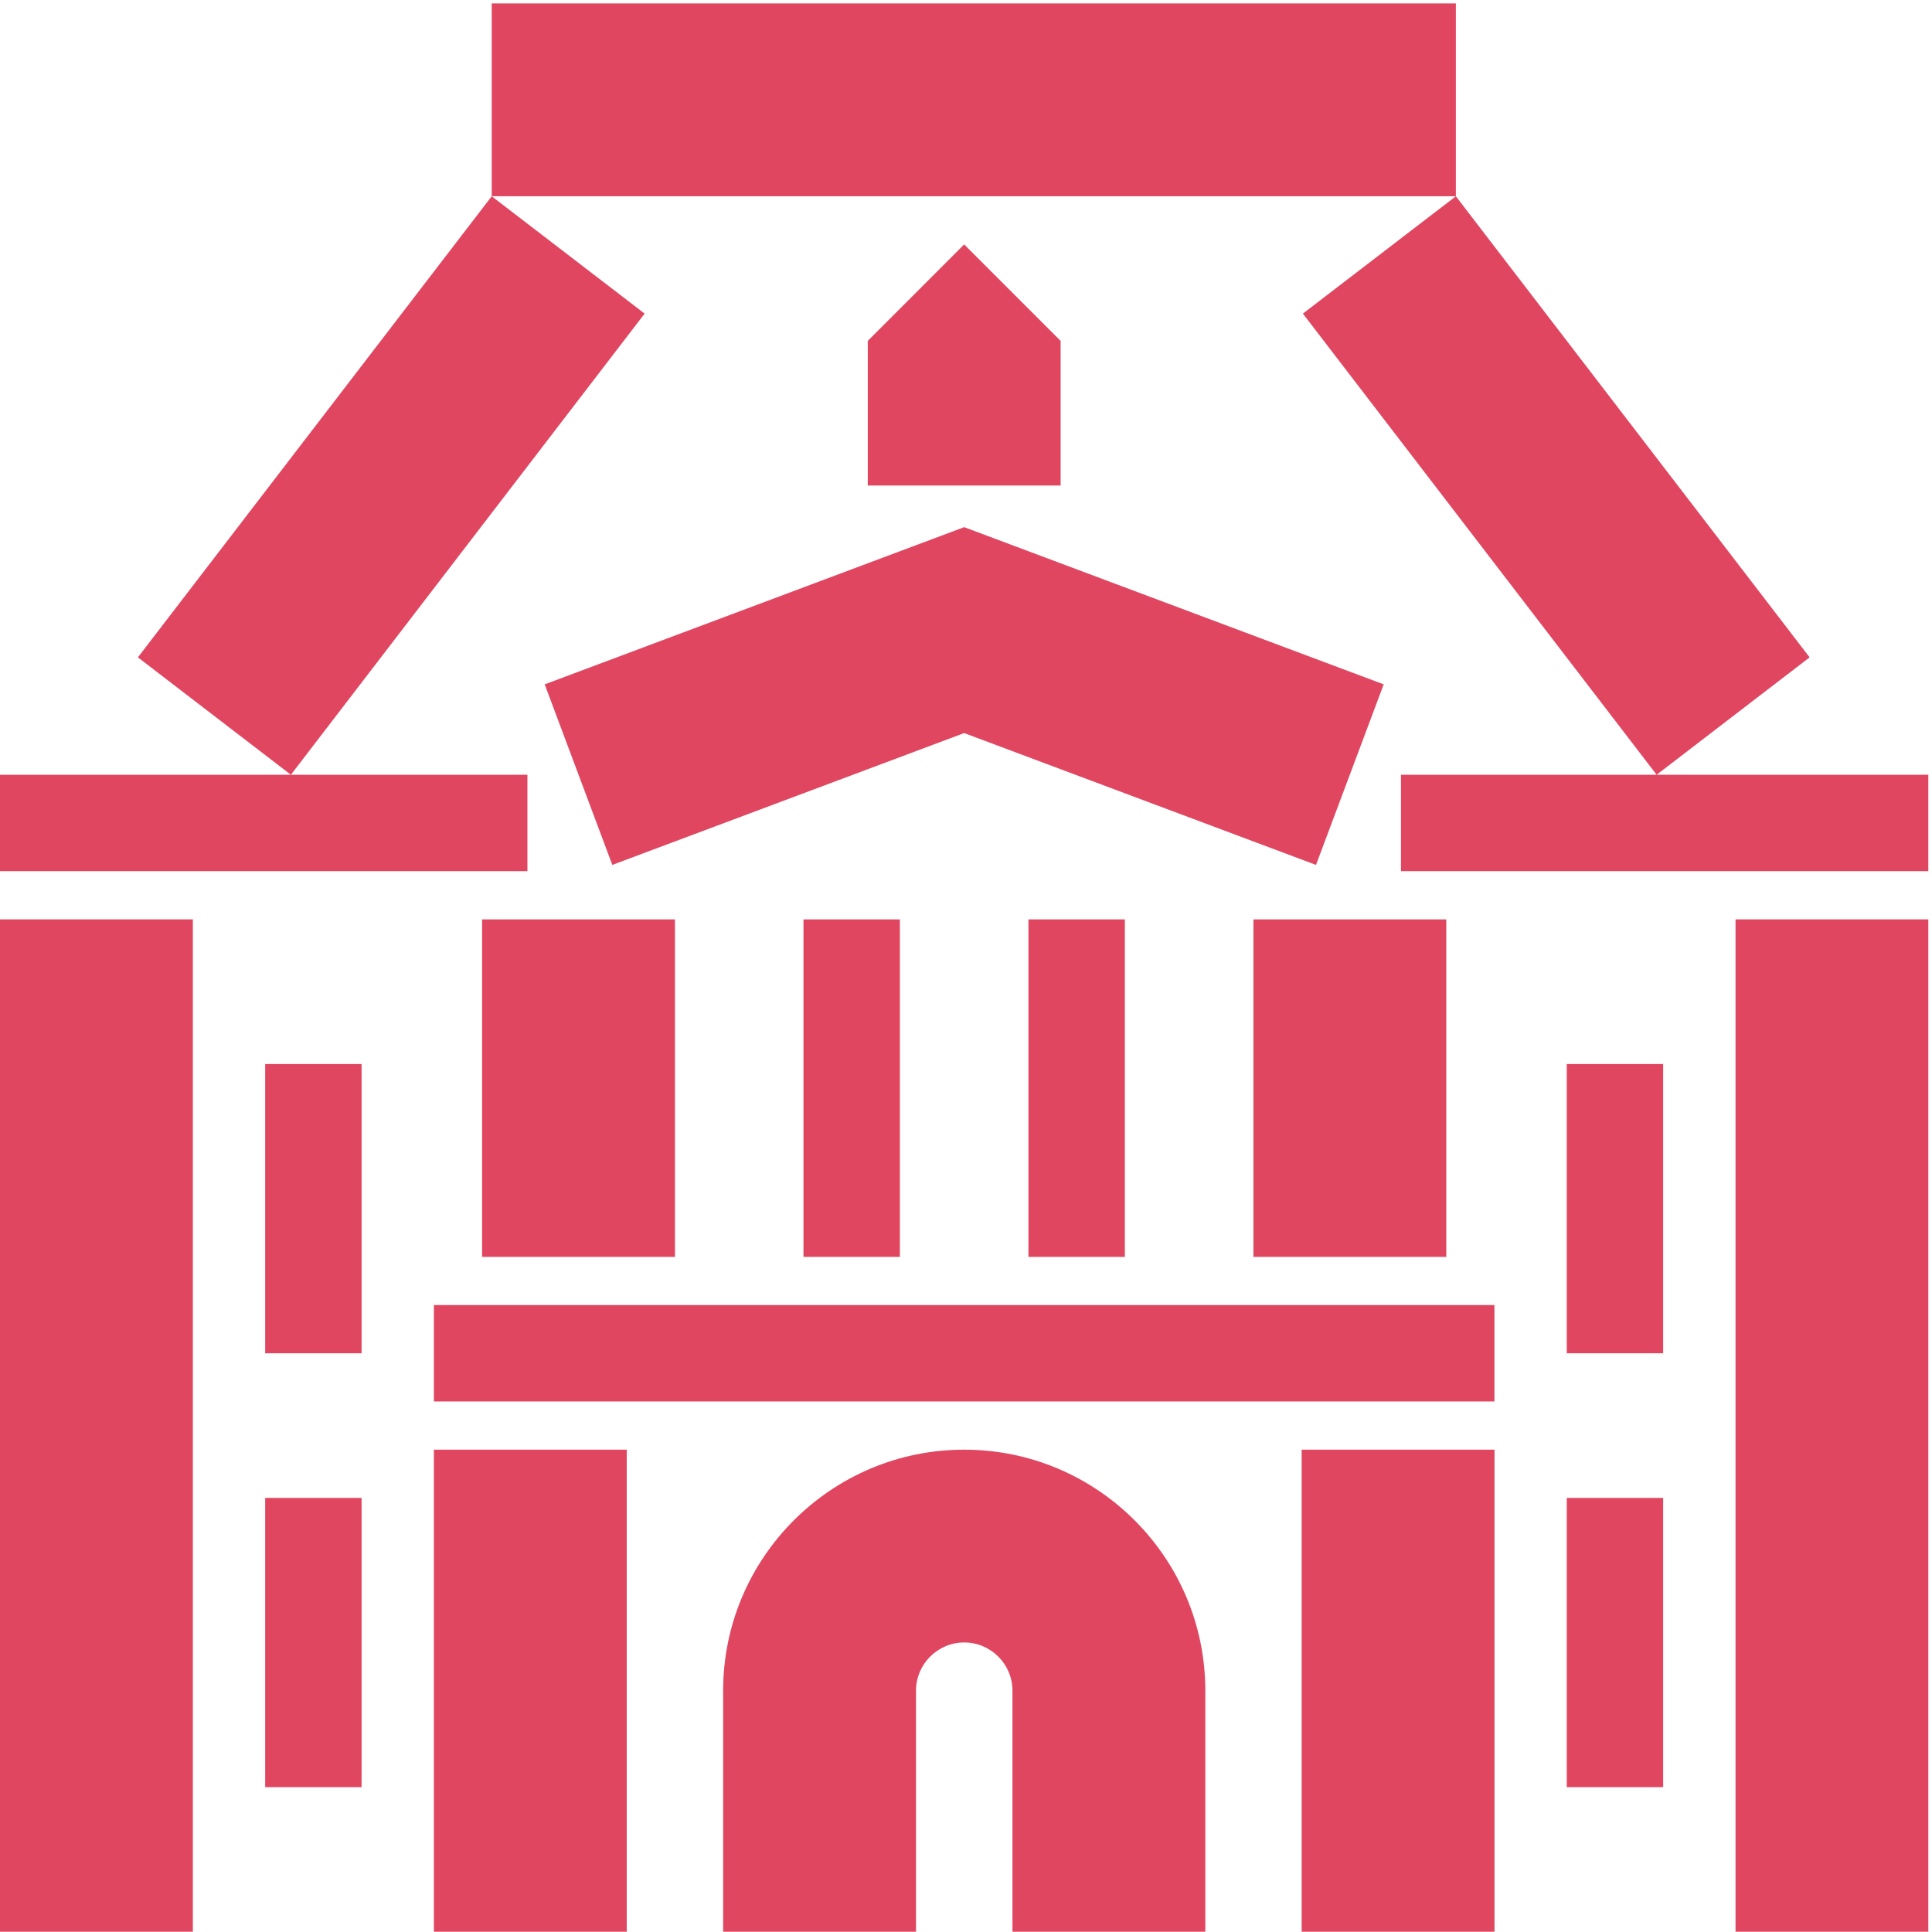
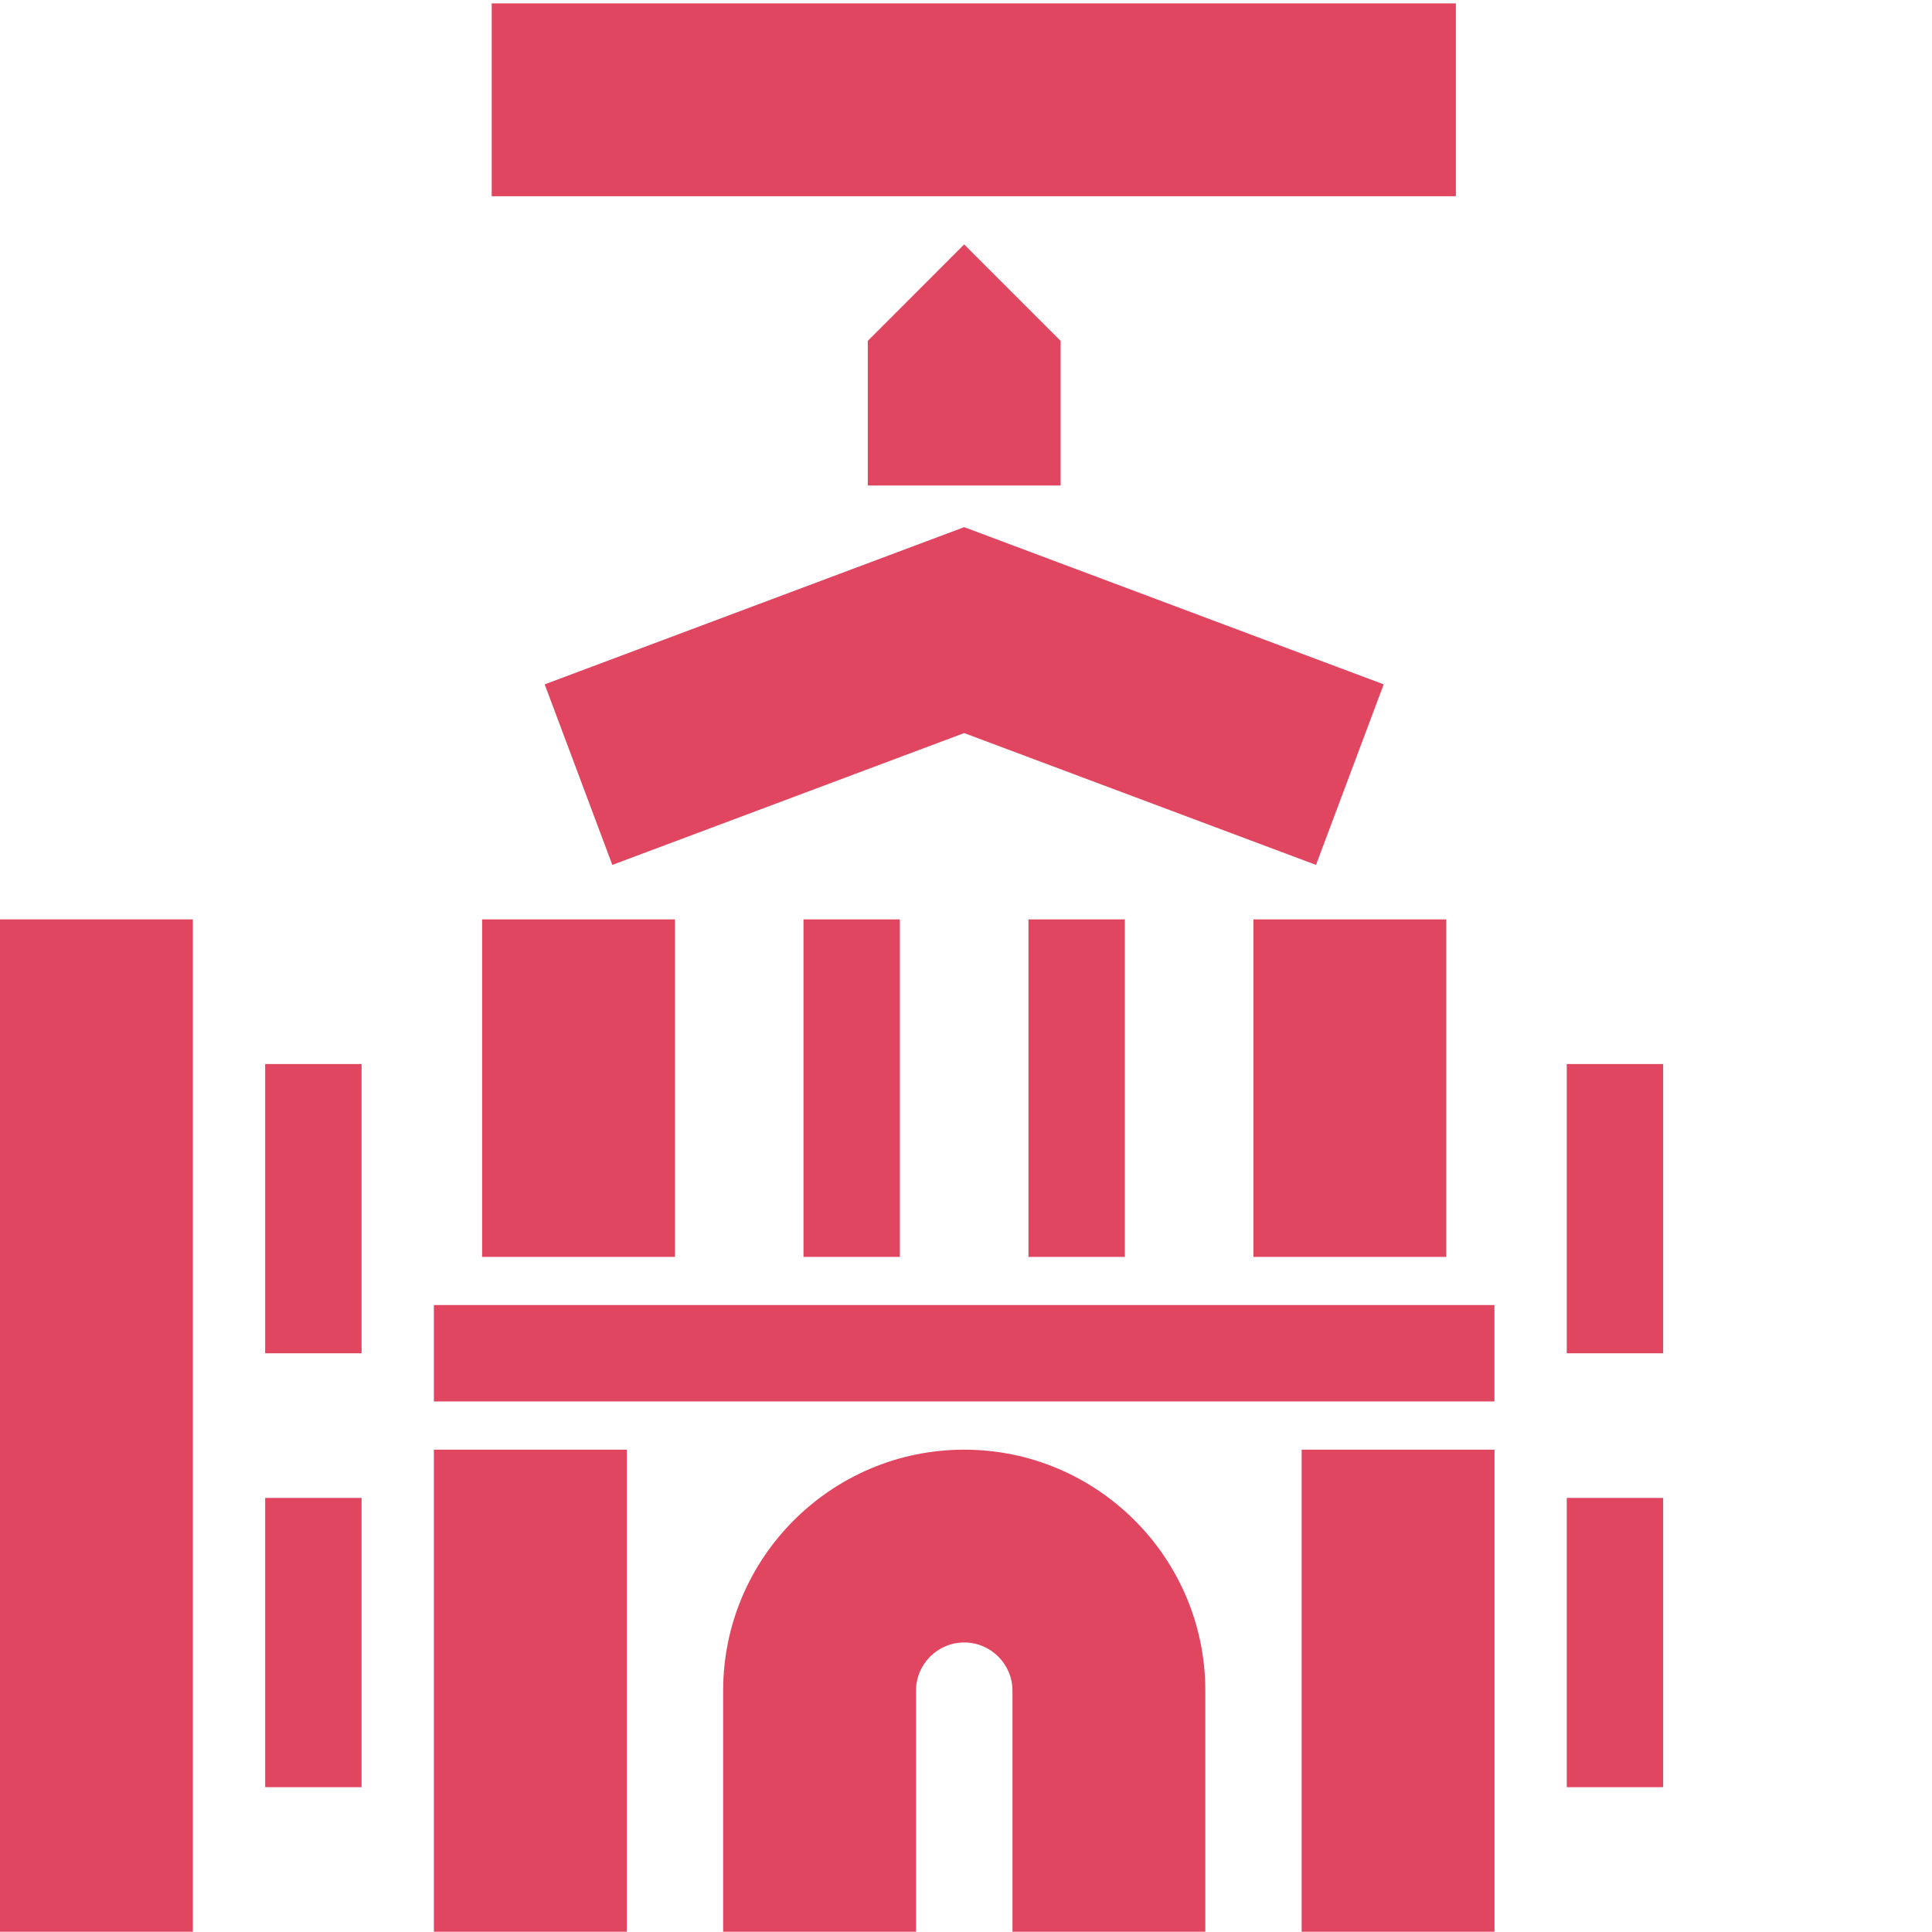
<svg xmlns="http://www.w3.org/2000/svg" width="284" height="284" viewBox="0 0 284 284" fill="none">
  <g clip-path="url(#clip0_1_1260)">
    <path d="M141.73 213.1C122.19 213.1 106.3 228.99 106.3 248.53V283.96H134.65V248.53C134.65 244.62 137.83 241.44 141.74 241.44C145.65 241.44 148.83 244.62 148.83 248.53V283.96H177.18V248.53C177.18 228.99 161.28 213.1 141.75 213.1H141.73Z" fill="#E14661" />
    <path d="M212.6 135.15H184.25V184.76H212.6V135.15Z" fill="#E14661" />
-     <path d="M243.52 113.89L266.01 96.63L214.01 28.85L191.52 46.1L243.52 113.89H205.94V128.06H283.46V113.89H243.52Z" fill="#E14661" />
-     <path d="M283.47 135.15H255.12V283.97H283.47V135.15Z" fill="#E14661" />
+     <path d="M283.47 135.15H255.12H283.47V135.15Z" fill="#E14661" />
    <path d="M72.28 0.5V28.85H214.01V0.5H72.28Z" fill="#E14661" />
-     <path d="M42.76 113.89H0V128.06H77.53V113.89H42.76L94.76 46.1L72.28 28.85L20.27 96.63L42.76 113.89Z" fill="#E14661" />
    <path d="M219.69 213.1H191.34V283.97H219.69V213.1Z" fill="#E14661" />
    <path d="M99.22 135.15H70.87V184.76H99.22V135.15Z" fill="#E14661" />
    <path d="M132.28 135.15H118.11V184.76H132.28V135.15Z" fill="#E14661" />
    <path d="M165.35 135.15H151.18V184.76H165.35V135.15Z" fill="#E14661" />
    <path d="M63.78 206.01H141.73H219.68V191.84H141.73H63.78V206.01Z" fill="#E14661" />
    <path d="M28.35 135.15H0V283.97H28.35V135.15Z" fill="#E14661" />
    <path d="M244.48 220.19H230.31V262.71H244.48V220.19Z" fill="#E14661" />
    <path d="M244.48 156.41H230.31V198.93H244.48V156.41Z" fill="#E14661" />
    <path d="M53.15 220.19H38.98V262.71H53.15V220.19Z" fill="#E14661" />
    <path d="M53.15 156.41H38.98V198.93H53.15V156.41Z" fill="#E14661" />
    <path d="M92.13 213.1H63.78V283.97H92.13V213.1Z" fill="#E14661" />
    <path d="M90.01 127.14L141.73 107.76L193.45 127.14L203.4 100.6L141.73 77.49L80.07 100.6L90.01 127.14Z" fill="#E14661" />
    <path d="M155.91 50.11L141.73 35.93L127.56 50.11V71.37H155.91V50.11Z" fill="#E14661" />
  </g>
  <defs>
    <clipPath id="clip0_1_1260">
      <rect width="283.46" height="283.46" fill="white" transform="translate(0 0.5)" />
    </clipPath>
  </defs>
</svg>